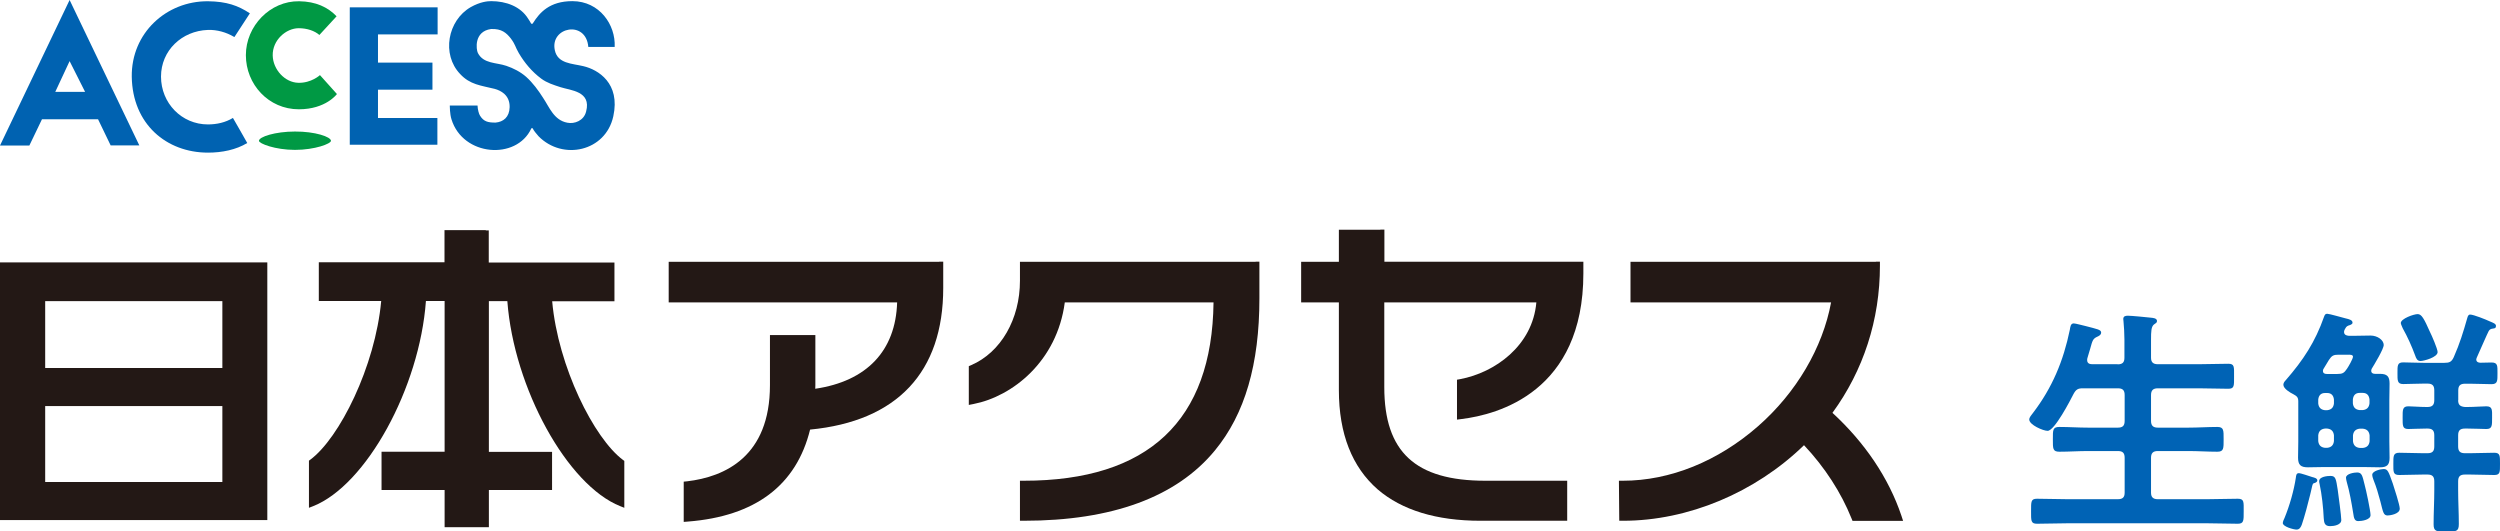
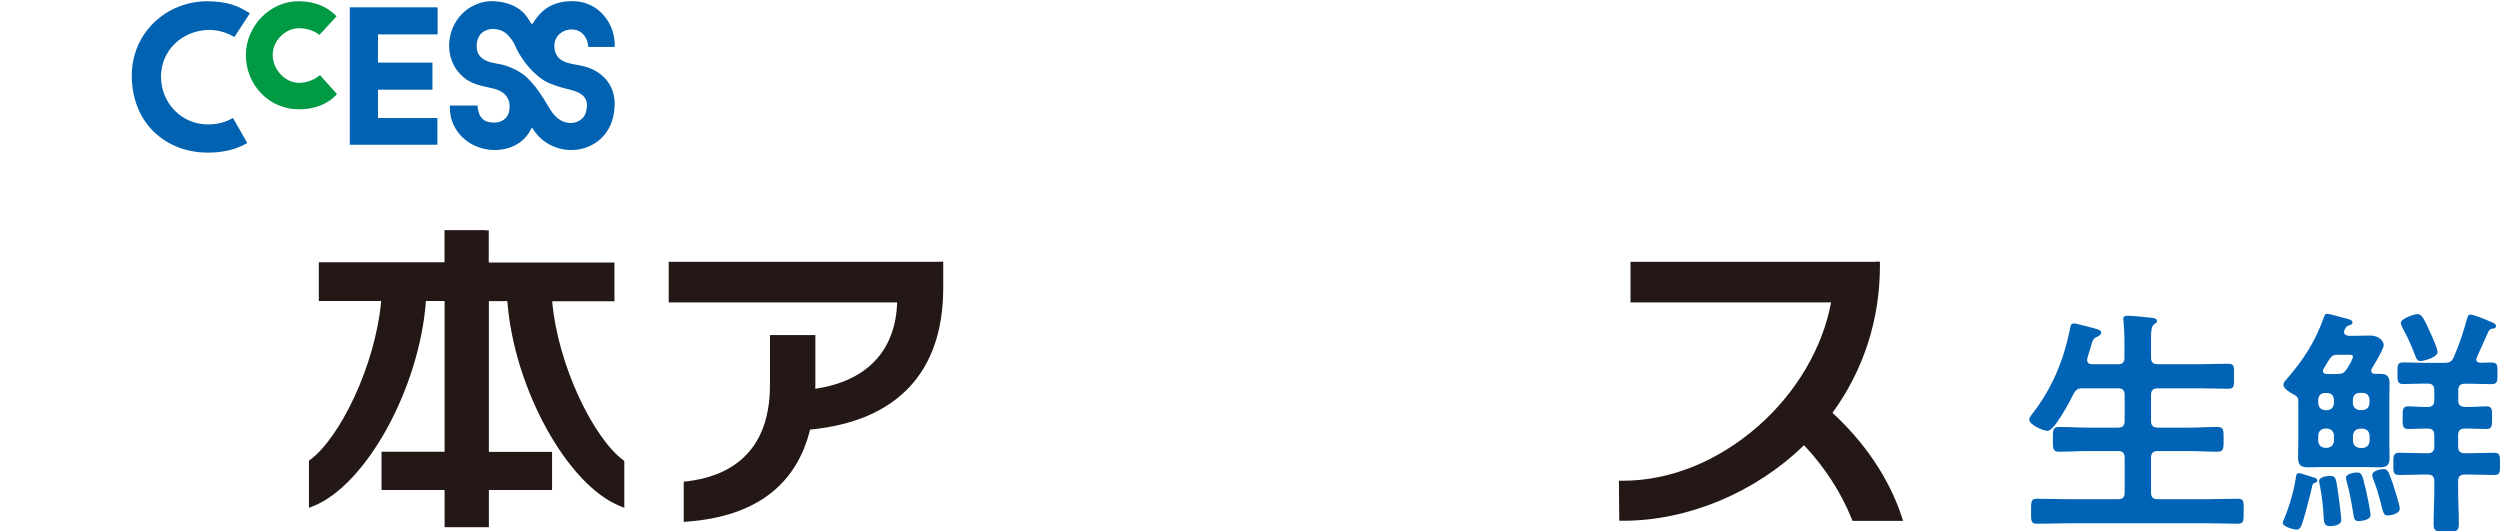
<svg xmlns="http://www.w3.org/2000/svg" version="1.1" id="レイヤー_1" x="0px" y="0px" viewBox="0 0 218 46.32" style="enable-background:new 0 0 218 46.32;" xml:space="preserve">
  <style type="text/css">
	.st0{fill:#0063B5;}
	.st1{fill:#231815;}
	.st2{fill:#0062B1;}
	.st3{fill:#009944;}
</style>
  <g>
    <path class="st0" d="M184.66,31.77c0.42,0,0.59-0.17,0.59-0.57v-1.6c0-0.55-0.04-1.11-0.08-1.57c0-0.06-0.02-0.15-0.02-0.21   c0-0.25,0.19-0.29,0.4-0.29c0.29,0,1.66,0.13,1.99,0.17c0.19,0.02,0.55,0.04,0.55,0.29c0,0.15-0.1,0.19-0.27,0.31   c-0.23,0.19-0.25,0.59-0.25,1.32v1.57c0,0.4,0.19,0.57,0.59,0.57h3.57c0.86,0,1.72-0.04,2.58-0.04c0.55,0,0.5,0.27,0.5,1.09   c0,0.82,0.04,1.09-0.5,1.09c-0.86,0-1.72-0.04-2.58-0.04h-3.57c-0.4,0-0.59,0.17-0.59,0.59v2.25c0,0.42,0.19,0.59,0.59,0.59h2.67   c0.84,0,1.68-0.06,2.52-0.06c0.57,0,0.55,0.29,0.55,1.07c0,0.8,0.02,1.09-0.55,1.09c-0.84,0-1.68-0.06-2.52-0.06h-2.67   c-0.4,0-0.59,0.17-0.59,0.59v3.04c0,0.4,0.19,0.57,0.59,0.57h4.35c0.86,0,1.74-0.04,2.62-0.04c0.57,0,0.52,0.27,0.52,1.09   c0,0.82,0.02,1.09-0.52,1.09c-0.88,0-1.74-0.04-2.62-0.04h-12.26c-0.86,0-1.74,0.04-2.62,0.04c-0.55,0-0.52-0.27-0.52-1.09   c0-0.84-0.02-1.09,0.52-1.09c0.88,0,1.76,0.04,2.62,0.04h4.43c0.42,0,0.59-0.17,0.59-0.57v-3.04c0-0.42-0.17-0.59-0.59-0.59h-2.6   c-0.84,0-1.66,0.06-2.5,0.06c-0.59,0-0.57-0.27-0.57-1.09c0-0.8-0.02-1.07,0.57-1.07c0.84,0,1.66,0.06,2.5,0.06h2.6   c0.42,0,0.59-0.17,0.59-0.59v-2.25c0-0.42-0.17-0.59-0.59-0.59h-3.06c-0.42,0-0.59,0.1-0.8,0.48c-0.29,0.57-1.66,3.23-2.27,3.23   c-0.38,0-1.6-0.52-1.6-0.99c0-0.19,0.21-0.42,0.31-0.55c1.7-2.22,2.67-4.56,3.23-7.28c0.04-0.23,0.06-0.55,0.34-0.55   c0.15,0,0.84,0.19,1.03,0.23c1.01,0.27,1.36,0.31,1.36,0.57c0,0.21-0.23,0.32-0.38,0.38c-0.34,0.17-0.38,0.32-0.57,1.01   c-0.06,0.21-0.15,0.5-0.25,0.84c-0.02,0.06-0.02,0.11-0.02,0.17c0,0.27,0.19,0.36,0.44,0.36H184.66z" />
    <path class="st0" d="M201.63,41.6c0.15,0.04,0.44,0.1,0.44,0.29c0,0.17-0.23,0.23-0.31,0.25c-0.13,0.04-0.13,0.27-0.25,0.73   c-0.02,0.06-0.04,0.17-0.06,0.25c-0.15,0.65-0.52,2.02-0.73,2.62c-0.08,0.21-0.19,0.44-0.46,0.44c-0.25,0-1.2-0.25-1.2-0.57   c0-0.11,0.1-0.36,0.15-0.44c0.44-1.07,0.82-2.39,0.99-3.53c0.02-0.17,0.04-0.38,0.25-0.38S201.38,41.53,201.63,41.6z M200.41,35   c0-0.36-0.13-0.46-0.44-0.63c-0.27-0.13-0.86-0.48-0.86-0.82c0-0.15,0.1-0.29,0.21-0.4c1.53-1.76,2.56-3.32,3.34-5.54   c0.06-0.15,0.1-0.25,0.27-0.25c0.19,0,1.34,0.34,1.6,0.4c0.34,0.08,0.61,0.15,0.61,0.38c0,0.15-0.23,0.21-0.36,0.25   c-0.19,0.08-0.21,0.15-0.34,0.38c-0.02,0.06-0.04,0.11-0.04,0.17c0,0.25,0.19,0.32,0.4,0.34h0.61c0.44,0,0.86-0.02,1.3-0.02   c0.61,0,1.15,0.4,1.15,0.82c0,0.36-0.82,1.7-1.05,2.08c-0.02,0.06-0.04,0.1-0.04,0.17c0,0.21,0.17,0.27,0.34,0.27h0.42   c0.61,0,0.84,0.21,0.84,0.84c0,0.46-0.02,0.95-0.02,1.41v3.65c0,0.48,0.02,0.94,0.02,1.43c0,0.61-0.23,0.82-0.84,0.82   c-0.42,0-0.82-0.02-1.24-0.02h-3.82c-0.4,0-0.82,0.02-1.22,0.02c-0.63,0-0.86-0.21-0.86-0.84c0-0.48,0.02-0.94,0.02-1.41V35z    M202.74,34.27c-0.36,0-0.55,0.21-0.59,0.57v0.34c0.04,0.36,0.23,0.55,0.59,0.59h0.19c0.36-0.04,0.55-0.23,0.59-0.59v-0.34   c-0.04-0.36-0.23-0.57-0.59-0.57H202.74z M203.52,37.96c-0.04-0.36-0.23-0.55-0.59-0.59h-0.19c-0.36,0.04-0.55,0.23-0.59,0.59v0.5   c0.04,0.36,0.23,0.55,0.59,0.59h0.19c0.36-0.04,0.55-0.23,0.59-0.59V37.96z M203.18,45.88c-0.5,0-0.52-0.34-0.55-0.69   c-0.04-0.92-0.17-2.1-0.36-2.98c-0.02-0.08-0.04-0.17-0.04-0.25c0-0.4,0.73-0.46,0.99-0.46c0.46,0,0.48,0.27,0.63,1.22   c0.06,0.44,0.31,2.27,0.31,2.62C204.17,45.77,203.54,45.88,203.18,45.88z M203.92,30.93c-0.44,0-0.59,0.08-0.84,0.46   c-0.15,0.25-0.31,0.5-0.46,0.76c-0.04,0.06-0.06,0.1-0.06,0.19c0,0.21,0.15,0.27,0.34,0.27h0.92c0.44,0,0.59-0.08,0.84-0.46   c0.13-0.19,0.52-0.86,0.52-1.05c0-0.19-0.31-0.17-0.46-0.17H203.92z M205.64,45.44c-0.31,0-0.38-0.23-0.44-0.69   c-0.15-0.92-0.31-1.85-0.57-2.75c-0.02-0.1-0.06-0.23-0.06-0.34c0-0.36,0.73-0.46,0.97-0.46c0.42,0,0.46,0.29,0.65,1.05   c0.13,0.46,0.52,2.29,0.52,2.67C206.71,45.33,205.95,45.44,205.64,45.44z M205.17,35.17c0.04,0.36,0.23,0.55,0.59,0.59h0.27   c0.36-0.04,0.55-0.23,0.59-0.59v-0.34c-0.04-0.36-0.23-0.57-0.59-0.57h-0.27c-0.36,0-0.55,0.21-0.59,0.57V35.17z M206.04,39.06   c0.36-0.04,0.55-0.23,0.59-0.59v-0.5c-0.04-0.36-0.23-0.55-0.59-0.59h-0.27c-0.36,0.04-0.55,0.23-0.59,0.59v0.5   c0.04,0.36,0.23,0.55,0.59,0.59H206.04z M208.2,44.95c-0.38,0-0.4-0.34-0.63-1.22c-0.21-0.76-0.31-1.15-0.61-1.91   c-0.04-0.1-0.1-0.29-0.1-0.42c0-0.34,0.76-0.5,0.99-0.5c0.36,0,0.42,0.19,0.8,1.26c0.13,0.4,0.61,1.87,0.61,2.2   C209.25,44.85,208.34,44.95,208.2,44.95z M214.35,34.9c0,0.4,0.17,0.55,0.59,0.59h0.23c0.61,0,1.24-0.06,1.64-0.06   c0.55,0,0.5,0.34,0.5,0.99c0,0.67,0.02,0.99-0.5,0.99c-0.38,0-1.01-0.04-1.64-0.04h-0.23c-0.42,0-0.59,0.17-0.59,0.59v0.97   c0,0.42,0.17,0.59,0.59,0.59h0.46c0.69,0,1.39-0.04,2.1-0.04c0.52,0,0.5,0.27,0.5,0.97c0,0.71,0.02,0.97-0.5,0.97   c-0.71,0-1.41-0.04-2.1-0.04h-0.46c-0.42,0-0.59,0.17-0.59,0.59v0.76c0,0.99,0.06,1.97,0.06,2.96c0,0.65-0.21,0.67-1.09,0.67   c-0.88,0-1.11-0.02-1.11-0.65c0-0.99,0.06-1.97,0.06-2.98v-0.76c0-0.42-0.17-0.59-0.59-0.59h-0.4c-0.69,0-1.39,0.04-2.06,0.04   c-0.55,0-0.52-0.27-0.52-0.97c0-0.67-0.02-0.97,0.52-0.97c0.69,0,1.36,0.04,2.06,0.04h0.4c0.42,0,0.59-0.17,0.59-0.59v-0.97   c0-0.42-0.17-0.59-0.59-0.59h-0.1c-0.61,0-1.24,0.04-1.57,0.04c-0.52,0-0.5-0.29-0.5-0.99c0-0.67-0.02-0.99,0.5-0.99   c0.36,0,0.99,0.06,1.57,0.06h0.1c0.42,0,0.59-0.19,0.59-0.59v-0.86c0-0.42-0.17-0.59-0.59-0.59h-0.34c-0.63,0-1.28,0.04-1.78,0.04   c-0.52,0-0.5-0.32-0.5-0.95c0-0.65-0.02-0.94,0.5-0.94c0.48,0,1.15,0.04,1.78,0.04h1.81c0.44,0,0.63-0.08,0.82-0.5   c0.52-1.18,0.82-2.16,1.18-3.42c0.04-0.13,0.08-0.29,0.25-0.29c0.29,0,1.39,0.44,1.7,0.59c0.31,0.13,0.55,0.21,0.55,0.4   c0,0.19-0.1,0.21-0.25,0.23c-0.17,0.02-0.29,0.06-0.38,0.21c-0.1,0.17-0.78,1.74-1.03,2.29c-0.02,0.06-0.06,0.13-0.06,0.19   c0,0.21,0.17,0.29,0.36,0.29c0.34,0,0.65-0.02,0.97-0.02c0.55,0,0.52,0.29,0.52,0.94c0,0.65,0.02,0.95-0.52,0.95   c-0.59,0-1.22-0.04-1.87-0.04h-0.44c-0.42,0-0.59,0.17-0.59,0.59V34.9z M211.07,31.48c-0.29,0-0.38-0.23-0.46-0.46   c-0.31-0.84-0.67-1.64-1.09-2.39c-0.04-0.11-0.17-0.36-0.17-0.46c0-0.38,1.13-0.78,1.47-0.78s0.55,0.38,1.07,1.55   c0.15,0.29,0.67,1.49,0.67,1.76C212.56,31.16,211.35,31.48,211.07,31.48z" />
  </g>
  <path class="st1" d="M42.36,20.07h-3.6c0,0,0,2.38,0,2.8c-0.49,0-10.96,0-10.96,0v3.38c0,0,4.92,0,5.44,0  c-0.52,5.71-3.65,11.97-6.19,13.84l-0.11,0.08v4.11l0.36-0.14c4.63-1.83,9.29-10.31,9.84-17.89c0.32,0,1.28,0,1.63,0  c0,0.49,0,12.66,0,13.14c-0.47,0-5.5,0-5.5,0v3.34c0,0,5.03,0,5.5,0c0,0.44,0,3.24,0,3.24h3.86c0,0,0-2.81,0-3.24  c0.47,0,5.51,0,5.51,0V39.4c0,0-5.04,0-5.51,0c0-0.49,0-12.66,0-13.14c0.35,0,1.29,0,1.61,0c0.57,7.58,5.23,16.05,9.85,17.88  l0.35,0.14v-4.09l-0.11-0.08c-2.53-1.88-5.67-8.14-6.18-13.84c0.52,0,5.43,0,5.43,0v-3.38c0,0-10.47,0-10.96,0c0-0.42,0-2.8,0-2.8  H42.36z" />
-   <path class="st1" d="M23.06,22.88H0v22.47h23.31V22.88H23.06z M19.39,42.03c-0.49,0-14.96,0-15.45,0c0-0.46,0-6.15,0-6.62  c0.49,0,14.96,0,15.45,0C19.39,35.88,19.39,41.57,19.39,42.03z M19.39,32.09c-0.49,0-14.96,0-15.45,0c0-0.46,0-5.37,0-5.83  c0.49,0,14.96,0,15.45,0C19.39,26.71,19.39,31.63,19.39,32.09z" />
  <path class="st1" d="M81.9,22.83H58.31v3.54c0,0,19.25,0,19.92,0c-0.13,4.22-2.65,6.87-7.14,7.53c0-0.14,0.01-0.31,0.01-0.31v-4.37  h-3.96v4.37c0,6.22-3.93,7.99-7.22,8.38L59.62,42v3.51l0.37-0.03c5.87-0.46,9.45-3.16,10.65-8.02c7.58-0.73,11.61-5,11.61-12.35  v-2.29H81.9z" />
-   <path class="st1" d="M109.49,22.83H88.94v1.65c0,3.35-1.66,6.24-4.25,7.36l-0.21,0.09v3.38l0.41-0.08c3.39-0.66,7.28-3.71,7.96-8.86  c0.55,0,12.31,0,12.97,0c-0.12,10.32-5.69,15.55-16.54,15.55h-0.34v3.49h0.34c7.69,0,13.31-2.06,16.66-6.13  c2.62-3.18,3.88-7.52,3.88-13.26v-3.2H109.49z" />
-   <path class="st1" d="M120.37,20.03h-3.62c0,0,0,2.27,0,2.8c-0.55,0-3.29,0-3.29,0v3.54c0,0,2.73,0,3.29,0c0,0.63,0,7.65,0,7.65  c0,3.8,1.15,6.71,3.39,8.66c2.1,1.8,5.11,2.73,8.96,2.73h7.56v-3.49h-7.14c-6.1,0-8.81-2.51-8.81-8.16c0,0,0-6.76,0-7.39  c0.64,0,12.57,0,13.26,0c-0.33,3.79-3.62,6.12-6.64,6.69l-0.28,0.05v3.48l0.39-0.05c3.2-0.39,10.63-2.39,10.63-12.7v-1.02  c0,0-16.69,0-17.35,0c0-0.53,0-2.8,0-2.8H120.37z" />
  <path class="st1" d="M163.58,22.83h-21.4v3.54c0,0,16.69,0,17.49,0c-0.73,3.95-3.03,7.87-6.36,10.79c-3.5,3.07-7.69,4.76-11.79,4.76  h-0.35l0.03,3.49h0.34c5.66,0,11.53-2.46,15.77-6.59c1.82,1.93,3.24,4.14,4.14,6.38l0.09,0.22h4.41l-0.15-0.46  c-1.1-3.27-3.18-6.36-6.01-8.96c2.7-3.7,4.14-8.11,4.14-12.83v-0.35H163.58z" />
  <g>
    <path class="st2" d="M42.83,0.1c1.3,0,2.57,0.46,3.23,1.54c0.08,0.13,0.18,0.26,0.21,0.34c0.03,0.08,0.13,0.17,0.21,0.03   c0.58-0.92,1.45-1.91,3.43-1.91c2.37,0,3.78,2.06,3.69,3.99c-0.68,0-2.29,0-2.3,0c-0.2-2.38-3.36-1.73-2.92,0.29   c0.25,1.18,1.5,1.15,2.49,1.39c1.29,0.3,3.24,1.49,2.61,4.37c-0.67,3.08-4.42,3.88-6.52,1.74c-0.17-0.18-0.44-0.53-0.49-0.65   c-0.02-0.06-0.11-0.1-0.15-0.01c-1.29,2.76-5.95,2.42-6.95-0.81c-0.15-0.46-0.15-1.19-0.15-1.21c0.48,0,2.41,0,2.42,0   c0.01,0.34,0.12,0.75,0.22,0.89c0.32,0.51,0.68,0.6,1.35,0.6c0.68-0.06,1.21-0.47,1.23-1.35c0.02-1.06-0.79-1.45-1.3-1.59   c-1.21-0.3-2.15-0.36-3.02-1.3c-1.63-1.71-1.09-4.67,0.93-5.83C41.87,0.16,42.5,0.1,42.83,0.1z M42.82,2.53   c-1.51,0.21-1.3,1.79-1.15,2.09c0.49,0.95,1.6,0.82,2.48,1.12c0.62,0.21,1.23,0.52,1.73,0.96c0.59,0.53,1.06,1.18,1.47,1.82   c0.57,0.85,0.95,1.96,2.12,2.18c0.61,0.13,1.45-0.17,1.64-0.98c0.47-1.78-1.36-1.83-2.24-2.12c-0.61-0.2-1.17-0.37-1.67-0.74   c-0.81-0.6-1.46-1.38-1.96-2.23c-0.34-0.58-0.27-0.7-0.7-1.28C44.16,2.87,43.74,2.49,42.82,2.53z" />
-     <path class="st2" d="M9.65,12.68h2.5L6.07,0L0,12.69h2.56l1.1-2.29h4.89L9.65,12.68z M4.82,8.01l1.25-2.68l1.35,2.68H4.82z" />
    <path class="st2" d="M21.56,12.47c-0.97,0.59-2.2,0.84-3.42,0.84c-3.64,0-6.59-2.5-6.65-6.62c-0.05-3.8,3.01-6.61,6.65-6.58   c1.64,0.02,2.62,0.38,3.63,1.04c0,0,0.02,0.01,0.02,0.01l-1.35,2.07c0,0-0.05-0.03-0.06-0.03c-0.64-0.38-1.46-0.62-2.25-0.59   c-2.28,0.08-4.09,1.8-4.09,4.07c0,2.3,1.79,4.17,4.09,4.17c0.77,0,1.53-0.17,2.17-0.56c0,0,0.01-0.01,0.01-0.01   S21.57,12.47,21.56,12.47z" />
    <polygon class="st2" points="38.16,3 38.16,0.64 30.5,0.64 30.5,0.64 30.5,0.64 30.5,12.62 32.83,12.62 32.83,12.62 38.14,12.62    38.14,10.29 32.96,10.29 32.96,7.82 37.71,7.82 37.71,5.46 32.96,5.46 32.96,3  " />
    <path class="st3" d="M29.38,8.2c0,0-0.96,1.33-3.32,1.33c-2.65,0-4.62-2.18-4.62-4.72c0-2.54,2.11-4.74,4.65-4.7   c1.46,0.02,2.5,0.52,3.26,1.31c0,0-1.5,1.63-1.5,1.63c-0.41-0.36-1.07-0.59-1.8-0.59c-1.11,0-2.3,1.04-2.27,2.38   c0.03,1.23,1.06,2.35,2.23,2.38c1.14,0.03,1.89-0.67,1.89-0.67L29.38,8.2z" />
-     <path class="st3" d="M28.86,12.28c0,0.25-1.4,0.79-3.14,0.79c-1.72,0-3.14-0.55-3.14-0.79c0-0.35,1.42-0.81,3.14-0.81   C27.47,11.46,28.86,11.93,28.86,12.28z" />
  </g>
</svg>